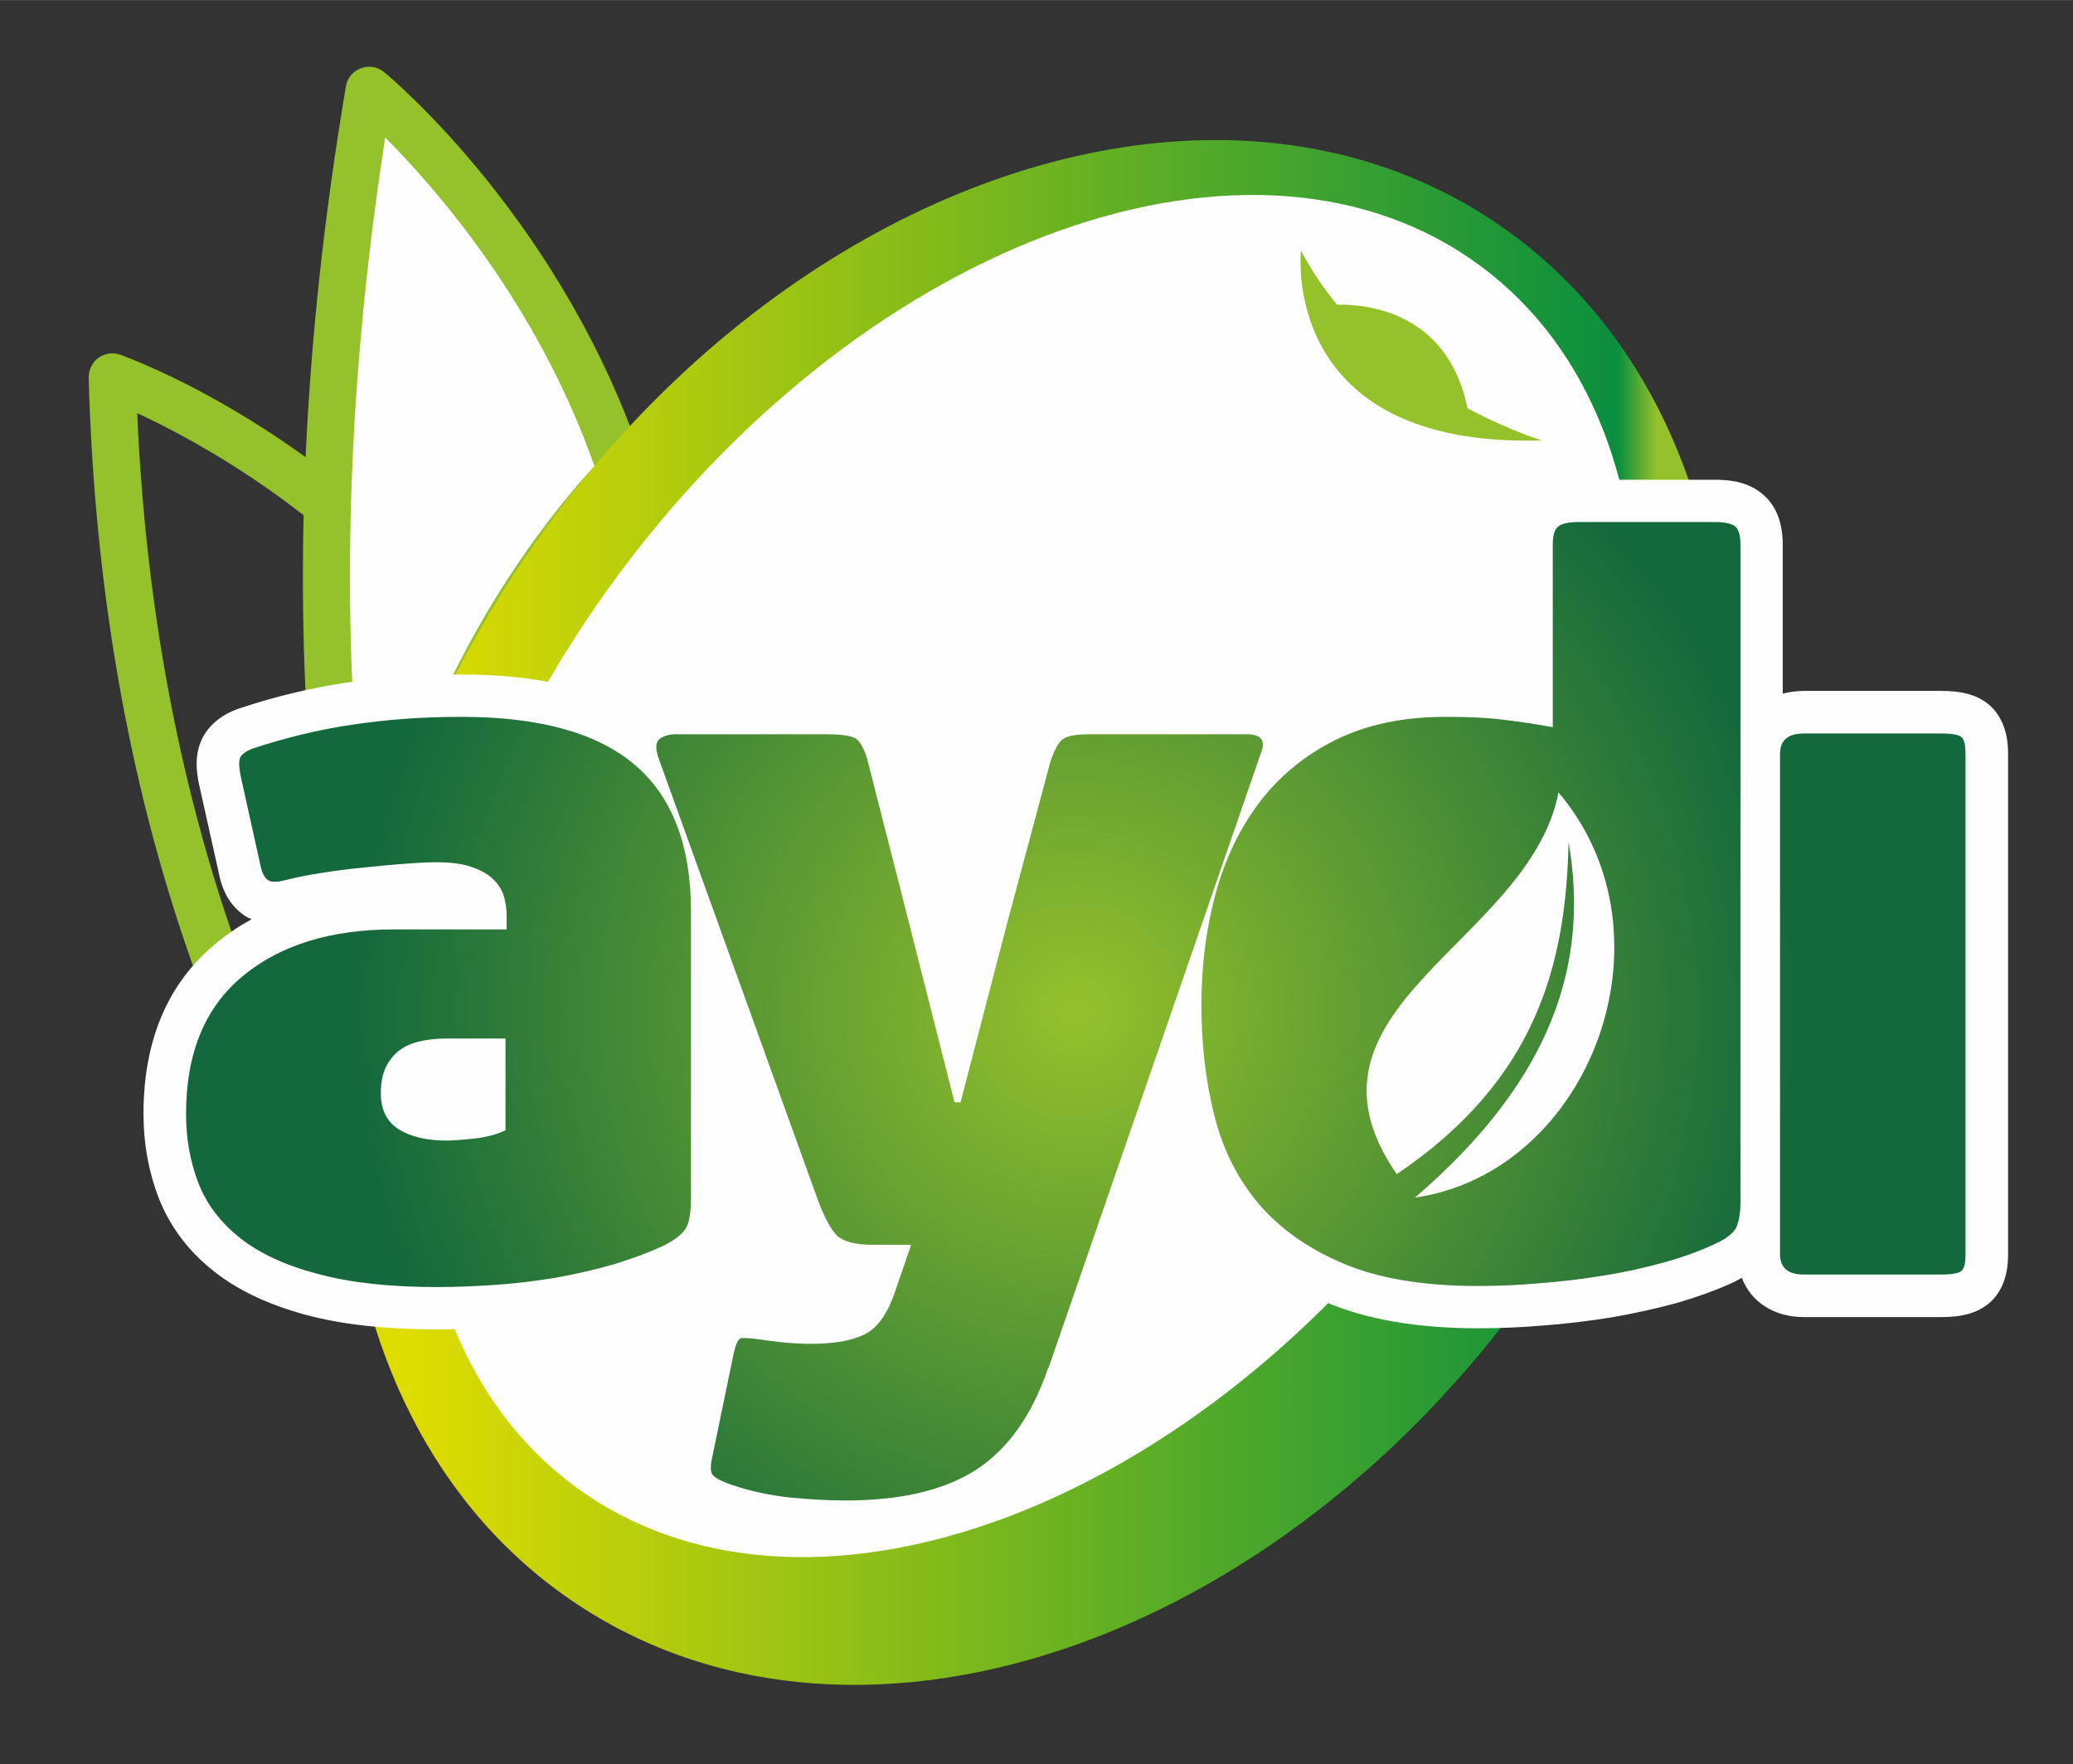
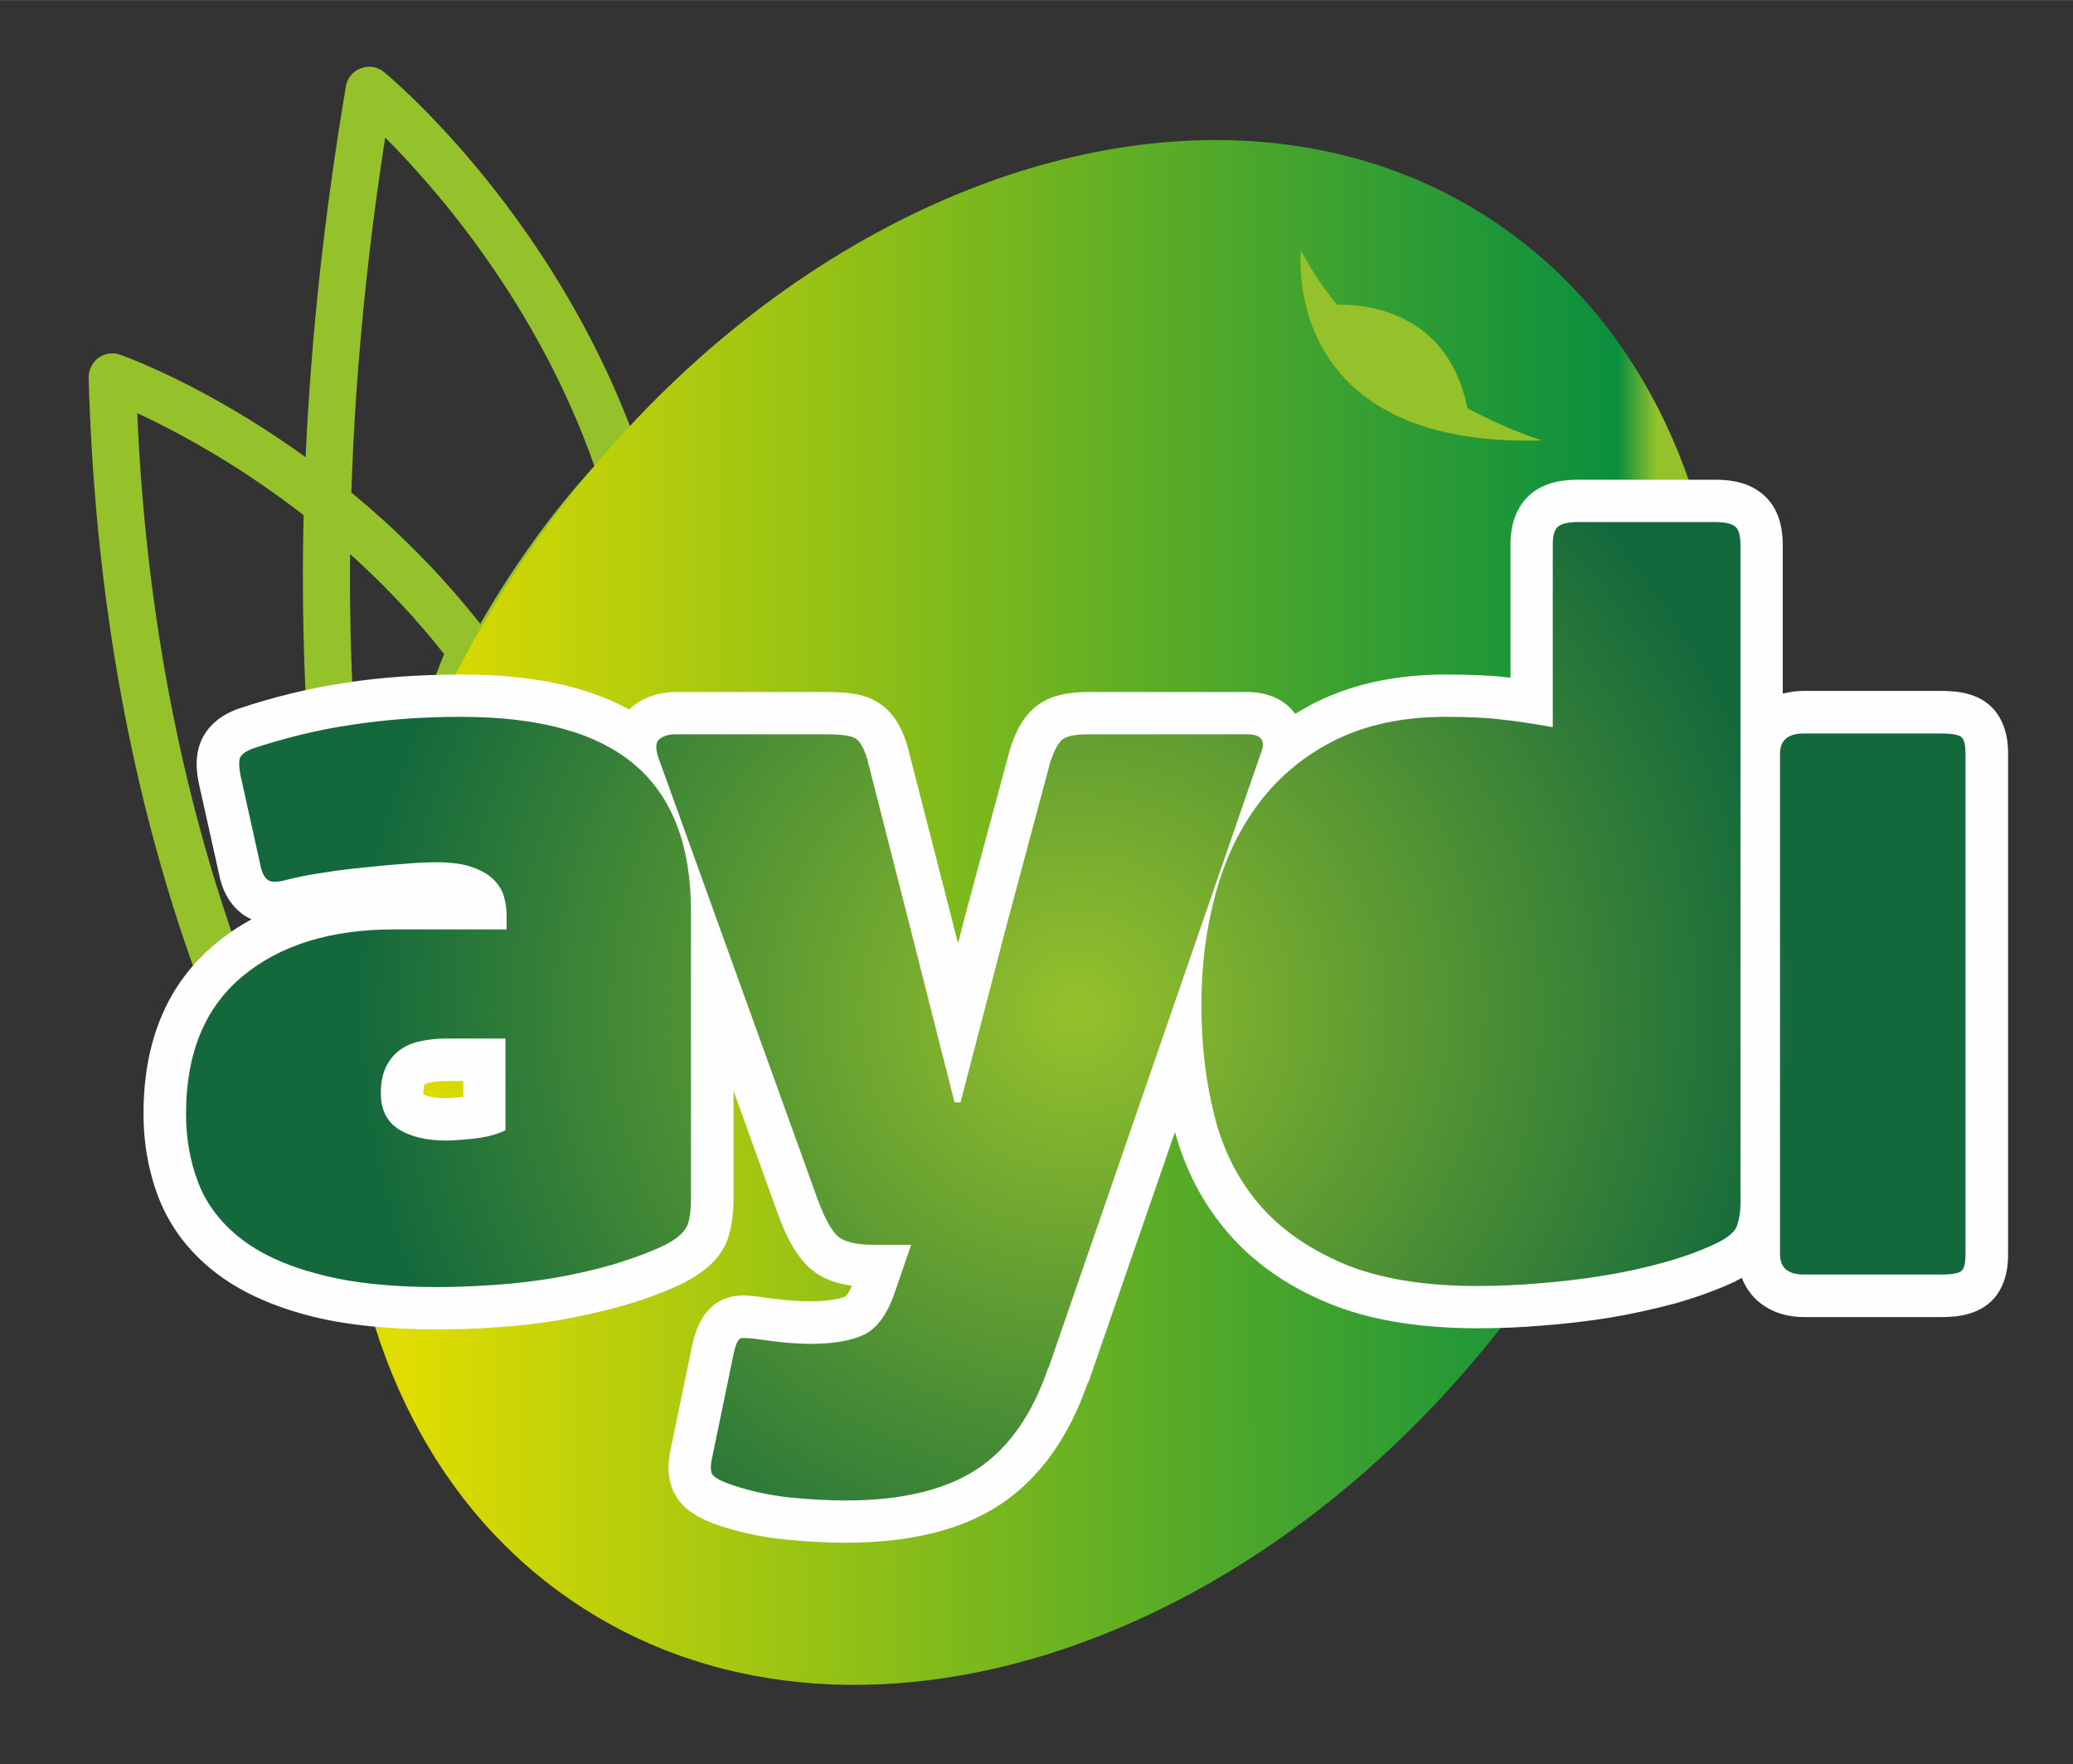
<svg xmlns="http://www.w3.org/2000/svg" xml:space="preserve" width="75.988mm" height="64.664mm" version="1.1" style="shape-rendering:geometricPrecision; text-rendering:geometricPrecision; image-rendering:optimizeQuality; fill-rule:evenodd; clip-rule:evenodd" viewBox="0 0 7599 6466">
  <rect x="0" y="0" width="7599" height="6466" fill="#333333" stroke="none" />
  <defs>
    <style type="text/css">
   
    .fil1 {fill:#FEFEFE}
    .fil4 {fill:#95C12B}
    .fil3 {fill:#FEFEFE;fill-rule:nonzero}
    .fil0 {fill:#95C12B;fill-rule:nonzero}
    .fil2 {fill:url(#id0)}
    .fil5 {fill:url(#id1)}
   
  </style>
    <linearGradient id="id0" gradientUnits="userSpaceOnUse" x1="1513.64" y1="3344.12" x2="6074.09" y2="3344.12">
      <stop offset="0" style="stop-opacity:1; stop-color:#DEDC00" />
      <stop offset="0.969" style="stop-opacity:1; stop-color:#0A8F3E" />
      <stop offset="1" style="stop-opacity:1; stop-color:#95C12B" />
    </linearGradient>
    <radialGradient id="id1" gradientUnits="userSpaceOnUse" gradientTransform="matrix(0.807 -0 -0 -0.807 762 6696)" cx="3943.58" cy="3705.95" r="3261.7" fx="3943.58" fy="3705.95">
      <stop offset="0" style="stop-opacity:1; stop-color:#95C12B" />
      <stop offset="1" style="stop-opacity:1; stop-color:#14693C" />
    </radialGradient>
  </defs>
  <g id="Layer_x0020_1">
    <g id="_2286401441680">
      <path class="fil0" d="M503 1514c67,1539 563,2578 996,3202 -112,-317 -161,-669 -145,-1050 26,-614 211,-1115 274,-1269 -400,-508 -900,-779 -1125,-883zm2008 4421c-15,0 -30,-4 -43,-11 -21,-12 -525,-305 -1043,-1014 -303,-415 -548,-887 -729,-1403 -225,-643 -350,-1358 -371,-2123 0,-29 13,-56 36,-73 23,-16 53,-21 80,-11 32,11 789,285 1355,1032 19,25 23,59 10,87 -2,6 -251,566 -280,1260 -37,915 308,1620 1027,2094 27,15 44,43 44,76 0,47 -37,85 -84,86 -1,0 -2,0 -2,0z" />
-       <path class="fil1" d="M1895 5236c0,0 -1096,-1630 -542,-4906 0,0 635,525 925,1400 0,0 -1596,1561 -383,3506z" />
-       <path class="fil0" d="M1412 504c-184,1187 -149,2147 -34,2884 51,-377 174,-699 297,-943 193,-383 416,-642 504,-737 -208,-592 -580,-1017 -767,-1204zm483 4819c-28,0 -55,-14 -72,-38 -1,-1 -15,-23 -40,-65 -157,-265 -273,-538 -344,-811 -258,-806 -496,-2170 -171,-4093 5,-30 26,-56 55,-66 29,-11 61,-6 85,14 27,22 658,550 952,1439 10,31 2,66 -22,89 -3,2 -283,280 -512,736 -303,605 -378,1222 -221,1833 129,401 260,655 327,772 11,17 21,34 32,52 11,14 17,32 17,51 0,47 -37,85 -83,87l-3 0z" />
+       <path class="fil0" d="M1412 504c-184,1187 -149,2147 -34,2884 51,-377 174,-699 297,-943 193,-383 416,-642 504,-737 -208,-592 -580,-1017 -767,-1204zm483 4819c-28,0 -55,-14 -72,-38 -1,-1 -15,-23 -40,-65 -157,-265 -273,-538 -344,-811 -258,-806 -496,-2170 -171,-4093 5,-30 26,-56 55,-66 29,-11 61,-6 85,14 27,22 658,550 952,1439 10,31 2,66 -22,89 -3,2 -283,280 -512,736 -303,605 -378,1222 -221,1833 129,401 260,655 327,772 11,17 21,34 32,52 11,14 17,32 17,51 0,47 -37,85 -83,87z" />
      <path class="fil2" d="M1894 2089c-926,1401 -826,3099 224,3792l0 0c1049,693 2650,119 3576,-1282l0 0c925,-1401 825,-3099 -224,-3792l0 0c-302,-200 -650,-294 -1014,-294l0 0c-901,0 -1903,578 -2562,1576l0 0z" />
-       <path class="fil1" d="M5260 4322c-918,1234 -2331,1737 -3156,1123 -825,-614 -750,-2112 168,-3346 919,-1234 2332,-1737 3157,-1123 825,613 749,2111 -169,3346z" />
      <path class="fil3" d="M1552 4011c18,9 48,14 84,14 4,0 18,-1 62,-5l0 -58 -66 0c-18,0 -36,1 -54,5 -8,1 -14,3 -20,7 -1,0 -2,2 -4,5 0,2 -2,10 -2,27 0,2 0,4 0,5zm84 325c-101,0 -188,-22 -257,-66 -90,-57 -138,-150 -138,-264 0,-70 14,-131 43,-181 28,-49 65,-88 109,-116 40,-24 83,-40 129,-48 37,-7 73,-11 110,-11l221 0 156 156 0 336 -86 139c-48,24 -104,39 -171,46 -58,6 -92,9 -116,9zm5045 180l369 0 0 -1673 -369 0 0 1673zm-1382 -1733c-131,0 -244,23 -335,68 -92,46 -166,107 -225,185 -60,81 -106,176 -134,283 -31,114 -46,236 -46,362 0,131 14,254 43,367 26,103 69,190 132,264 61,72 147,132 253,176 110,46 254,69 429,69 70,0 142,-3 214,-9 74,-5 148,-14 223,-26 71,-12 141,-27 207,-46 60,-17 116,-37 164,-60 0,-1 0,-3 0,-5l0 -2342 -376 0 0 596 -183 153c-68,-12 -128,-21 -178,-27 -48,-5 -111,-8 -188,-8zm-3854 778c-193,0 -347,46 -456,136 -102,85 -152,210 -152,385 0,71 12,137 35,197 20,52 55,97 105,136 54,43 131,78 228,104 105,28 239,42 399,42 62,0 129,-2 199,-7 68,-5 137,-13 205,-25 67,-11 134,-26 197,-45 60,-17 115,-38 164,-61 3,-2 5,-3 8,-4 0,-8 1,-17 1,-27l0 -1051c0,-196 -50,-333 -151,-420 -108,-92 -288,-138 -536,-138 -135,0 -262,9 -377,26 -89,14 -179,34 -267,60l42 188c24,-5 48,-9 74,-13 51,-8 104,-15 157,-20 52,-5 102,-10 146,-13 51,-5 95,-7 134,-7 75,0 136,10 188,29 57,21 103,51 139,89 38,40 63,86 74,136 8,34 11,66 11,95l0 53 -155 155 -412 0zm1331 1747c44,12 89,20 134,25 68,7 132,10 192,10 172,0 305,-30 394,-89 86,-57 153,-155 199,-292l2 0 730 -2115 -430 0 -159 591 -166 641 -151 117 -22 0 -151 -118 -159 -627 -154 -604c-2,0 -3,0 -5,0l-426 0 538 1492c12,33 22,54 29,66 6,1 16,1 29,1l140 0 147 206 -56 166c-41,122 -104,206 -188,249 -70,36 -159,53 -273,53 -33,0 -66,-1 -100,-4 -14,-1 -29,-3 -45,-5l-49 237zm326 346c-70,0 -146,-4 -224,-12 -84,-8 -166,-26 -245,-52l-3 -1c-60,-22 -97,-43 -125,-71 -50,-50 -66,-121 -46,-210l79 -381c29,-136 105,-172 164,-178 25,-3 56,-1 105,7 32,4 62,8 89,10 25,2 50,3 74,3 83,0 119,-13 129,-18 3,-2 12,-12 24,-39 -76,-10 -133,-38 -174,-84 -37,-41 -69,-99 -99,-183l-161 -447 0 394c0,49 -6,95 -17,135 -20,70 -73,126 -161,172l-5 3c-65,31 -137,58 -214,81 -75,21 -152,39 -231,53 -79,14 -159,23 -237,28 -76,6 -150,8 -220,8 -186,0 -347,-17 -478,-52 -139,-37 -254,-91 -342,-161 -94,-74 -161,-164 -202,-268 -37,-96 -56,-200 -56,-309 0,-269 89,-479 265,-624 40,-34 84,-63 131,-89 -16,-7 -29,-15 -38,-23 -43,-34 -70,-83 -82,-147l-72 -323c-11,-51 -20,-125 23,-190 26,-39 65,-68 116,-87l6 -2c128,-43 260,-75 392,-95 130,-20 273,-30 424,-30 256,0 459,42 615,128 7,-7 14,-13 19,-16 42,-31 94,-48 150,-48l555 0c84,0 136,9 178,32 72,39 102,112 118,164l2 8 184 717 25 -98 165 -612c21,-68 48,-116 85,-149 60,-56 145,-62 203,-62l582 0c99,0 152,47 176,80 25,-15 51,-30 77,-43 135,-67 295,-101 474,-101 91,0 164,3 224,10 5,1 9,1 14,2l0 -488c0,-78 23,-139 69,-181 58,-52 131,-57 181,-57l498 0c45,0 110,4 165,44 57,41 85,107 85,194l0 546c24,-6 50,-10 77,-10l503 0c62,0 141,8 194,68 52,60 52,138 52,163l0 1833c0,25 0,103 -51,162 -54,61 -133,69 -195,69l-503 0c-109,0 -194,-56 -227,-144 -6,4 -12,7 -19,10l-2 2c-66,31 -140,58 -220,81 -78,21 -159,39 -242,53 -82,13 -165,23 -247,29 -80,7 -160,10 -239,10 -216,0 -401,-31 -549,-93 -152,-63 -276,-151 -370,-262 -88,-103 -152,-226 -190,-364l-317 917 -2 0c-69,201 -177,352 -320,447 -141,94 -332,141 -566,141z" />
      <path class="fil4" d="M4860 1119c0,0 439,-61 522,391 0,0 -393,-121 -522,-391z" />
      <path class="fil4" d="M4769 918c0,0 -82,724 883,696 0,0 -617,-186 -883,-696z" />
      <path class="fil5" d="M5787 1913c-38,0 -63,6 -76,17l0 0c-13,11 -19,33 -19,66l0 0 0 669c-70,-13 -133,-22 -187,-28l0 0c-54,-7 -123,-10 -206,-10l0 0c-156,0 -291,29 -404,85l0 0c-114,57 -207,134 -280,231l0 0c-73,97 -126,209 -160,336l0 0c-34,127 -51,261 -51,402l0 0c0,144 15,279 47,405l0 0c31,126 86,235 164,327l0 0c78,91 182,164 312,219l0 0c130,54 293,81 489,81l0 0c73,0 149,-3 227,-10l0 0c78,-6 156,-15 234,-28l0 0c78,-12 153,-29 225,-49l0 0c72,-20 137,-44 195,-72l0 0c40,-20 64,-41 71,-64l0 0c8,-23 12,-49 12,-79l0 0 0 -2415c0,-35 -7,-58 -21,-68l0 0c-14,-10 -38,-15 -74,-15l0 0 -498 0zm-2688 3586l3 0c204,0 364,-39 480,-115l0 0c116,-77 203,-201 261,-373l0 0 0 4 778 -2252c20,-48 4,-72 -49,-72l0 0 -582 0c-50,0 -83,7 -98,21l0 0c-15,14 -29,41 -42,81l0 0 -162 605 -167 642 -22 0 -159 -627 -162 -635c-13,-40 -28,-65 -44,-73l0 0c-16,-9 -51,-14 -104,-14l0 0 -555 0c-23,0 -42,6 -57,17l0 0c-15,12 -16,35 -4,70l0 0 582 1614c23,63 46,107 68,132l0 0c23,25 68,38 136,38l0 0 140 0 -57 166c-27,83 -65,137 -111,161l0 0c-47,24 -114,36 -202,36l0 0c-28,0 -57,-2 -87,-4l0 0c-30,-3 -63,-7 -98,-12l0 0c-33,-5 -55,-6 -67,-5l0 0c-11,1 -20,19 -28,54l0 0 -79 382c-8,35 -7,58 4,68l0 0c10,10 32,22 68,34l0 0c68,23 138,38 211,46l0 0c72,7 140,11 205,11zm4106 -902l0 -1 0 -1834c0,-30 -4,-49 -13,-59l0 0c-9,-10 -35,-15 -77,-15l0 0 -503 0c-58,0 -87,25 -87,75l0 0 0 1833c0,50 29,75 87,75l0 0 503 0c42,0 68,-5 77,-15l0 0c9,-10 13,-29 13,-59zm-5915 -1941c-123,18 -245,48 -366,88l0 0c-20,8 -34,17 -42,29l0 0c-7,11 -7,34 0,70l0 0 72 325c5,27 14,46 26,56l0 0c13,10 37,10 72,0l0 0c40,-10 85,-19 134,-26l0 0c49,-8 99,-14 150,-19l0 0c50,-5 98,-10 143,-13l0 0c45,-4 86,-6 121,-6l0 0c55,0 100,6 134,19l0 0c34,12 61,29 80,49l0 0c18,20 30,41 35,64l0 0c6,23 8,43 8,61l0 0 0 53 -412 0c-232,0 -417,57 -555,171l0 0c-139,115 -208,283 -208,505l0 0c0,91 15,175 45,253l0 0c30,78 82,146 153,202l0 0c72,57 167,101 286,132l0 0c118,32 264,48 438,48l0 0c65,0 135,-3 210,-8l0 0c74,-5 148,-14 221,-26l0 0c73,-13 144,-29 213,-49l0 0c69,-21 133,-44 191,-72l0 0c48,-25 75,-51 83,-78l0 0c8,-26 11,-57 11,-92l0 0 0 -1051c0,-241 -68,-421 -206,-538l0 0c-137,-117 -349,-176 -636,-176l0 0c-144,0 -277,10 -401,29zm172 1483c-44,-28 -66,-72 -66,-133l0 0c0,-43 8,-77 23,-104l0 0c15,-26 33,-46 56,-60l0 0c22,-14 47,-23 75,-28l0 0c27,-5 54,-8 82,-8l0 0 221 0 0 336c-30,15 -69,26 -118,31l0 0c-49,5 -81,7 -99,7l0 0c-72,0 -130,-14 -174,-41z" />
-       <path class="fil1" d="M5187 4389c642,-93 971,-961 526,-1485 -107,552 -1013,791 -593,1399 516,-348 620,-774 630,-1217 76,440 -56,867 -563,1303z" />
    </g>
  </g>
</svg>